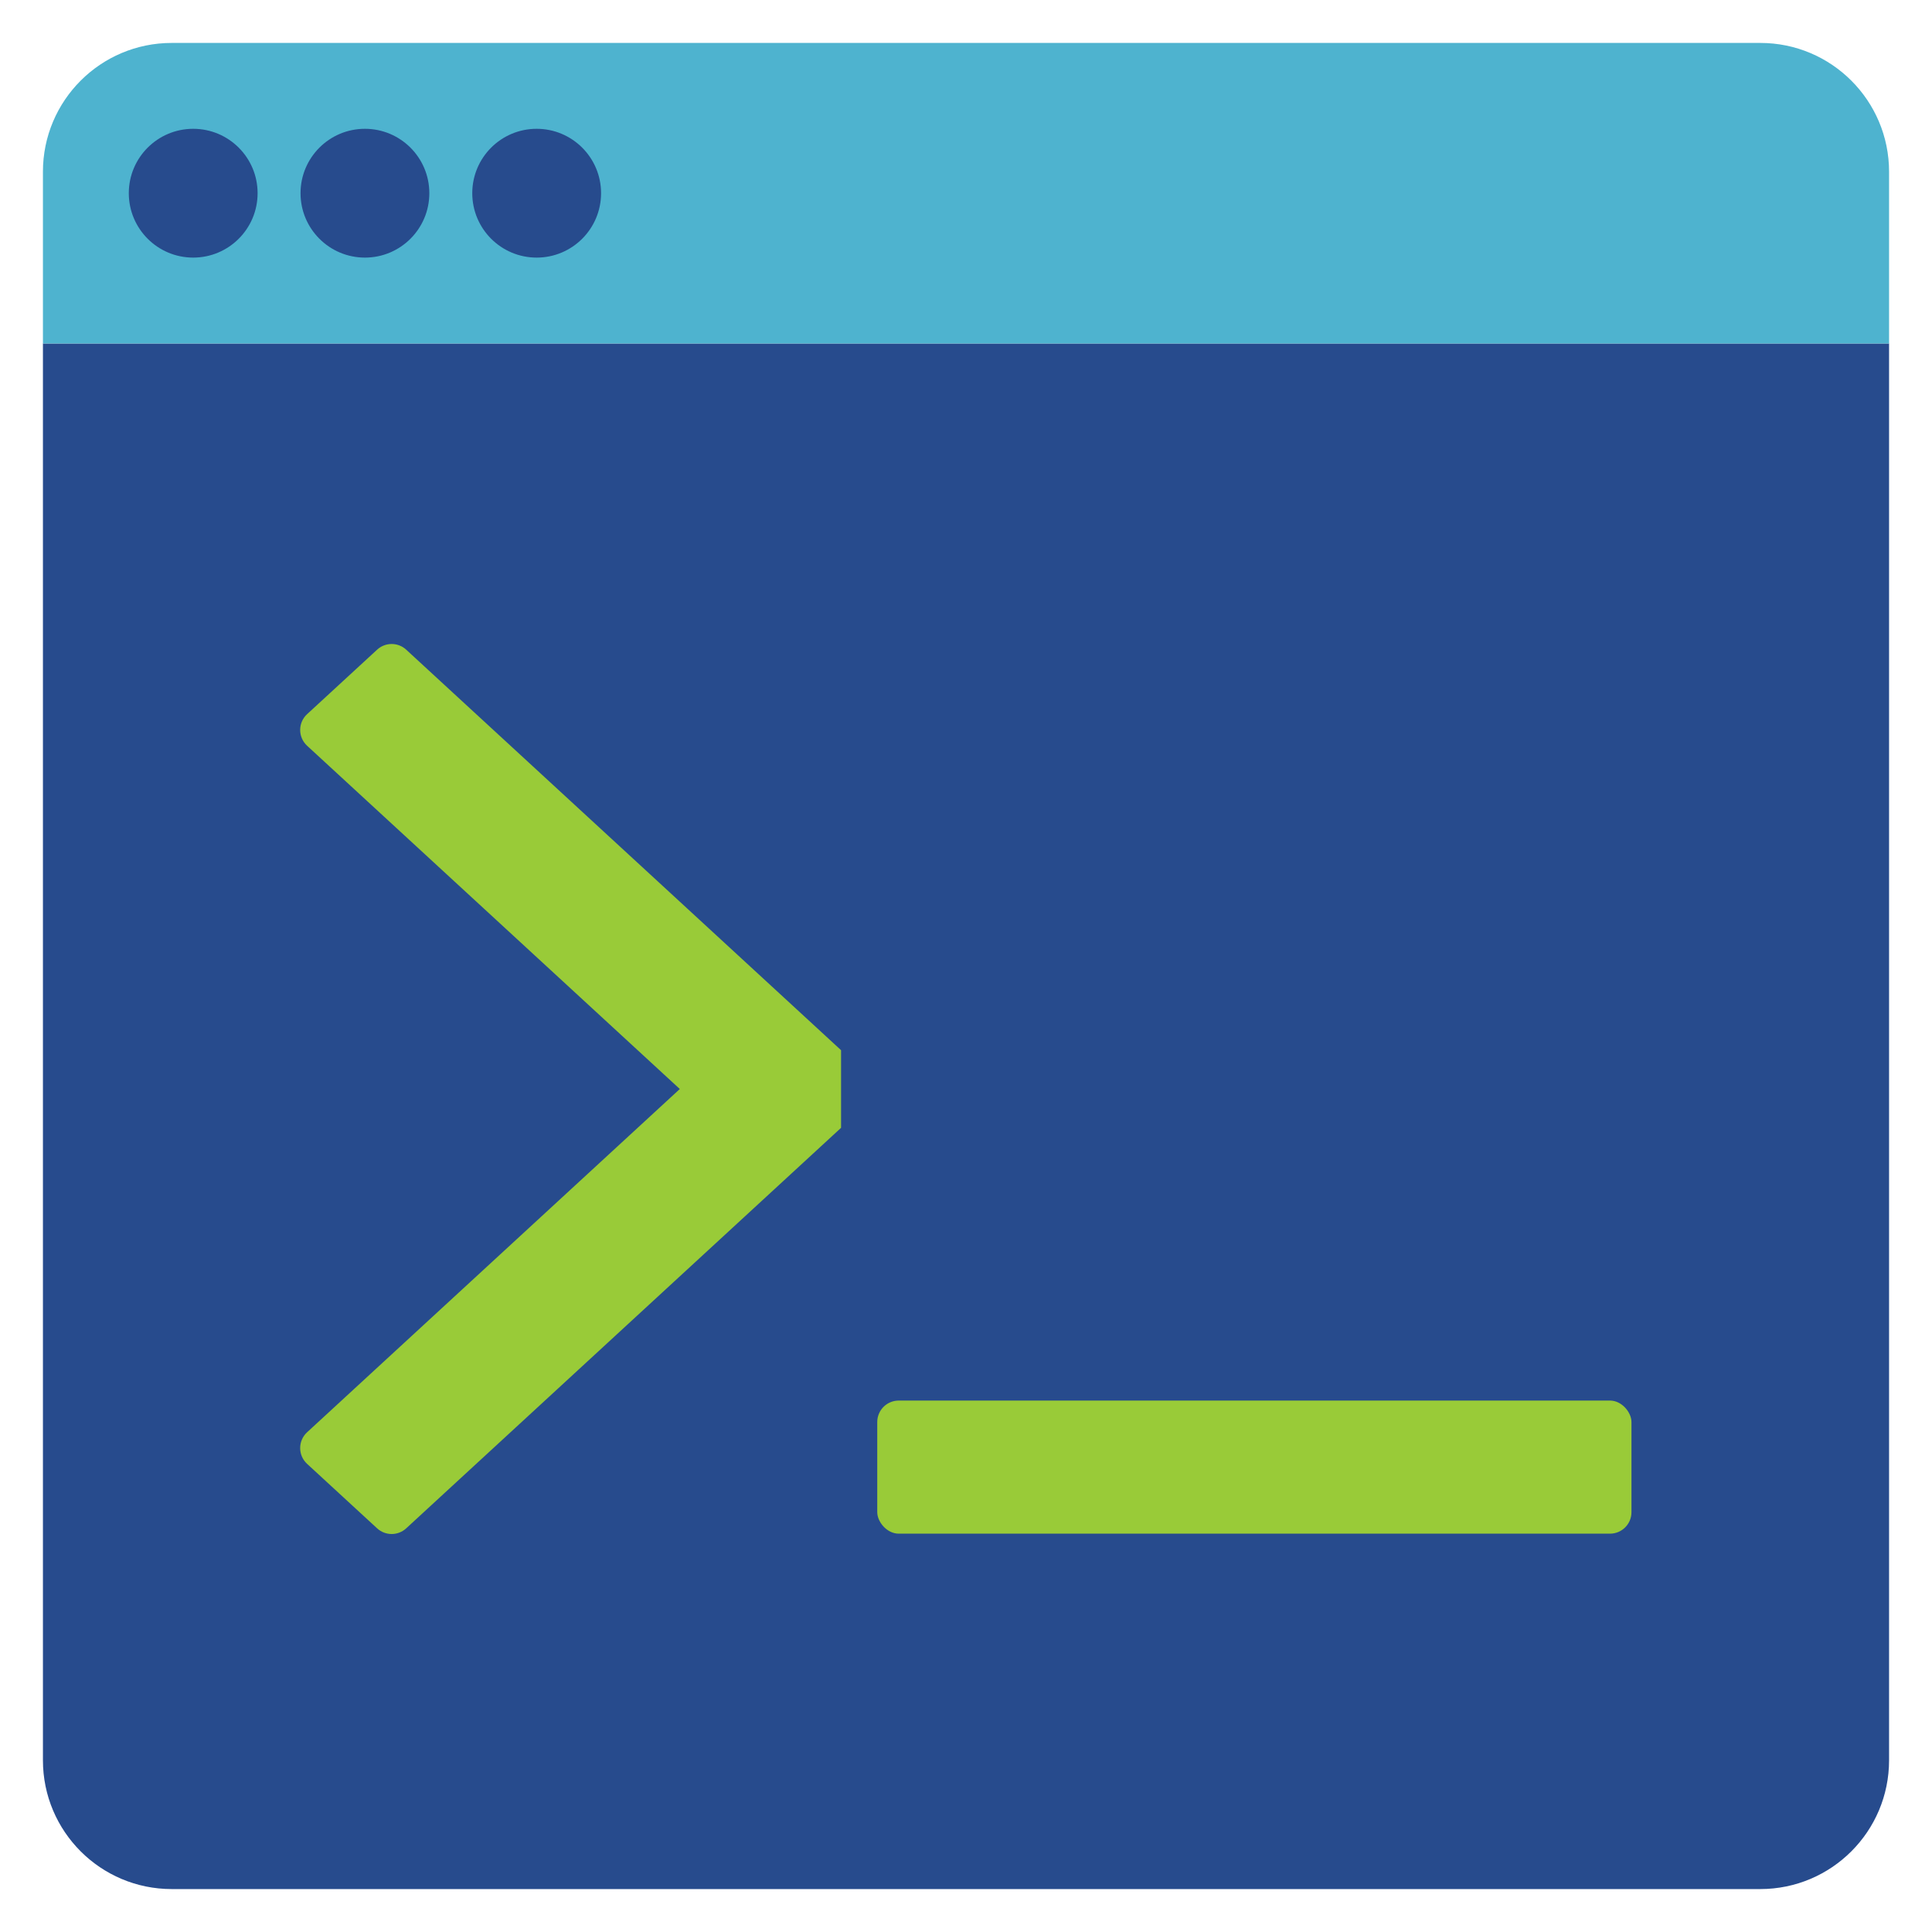
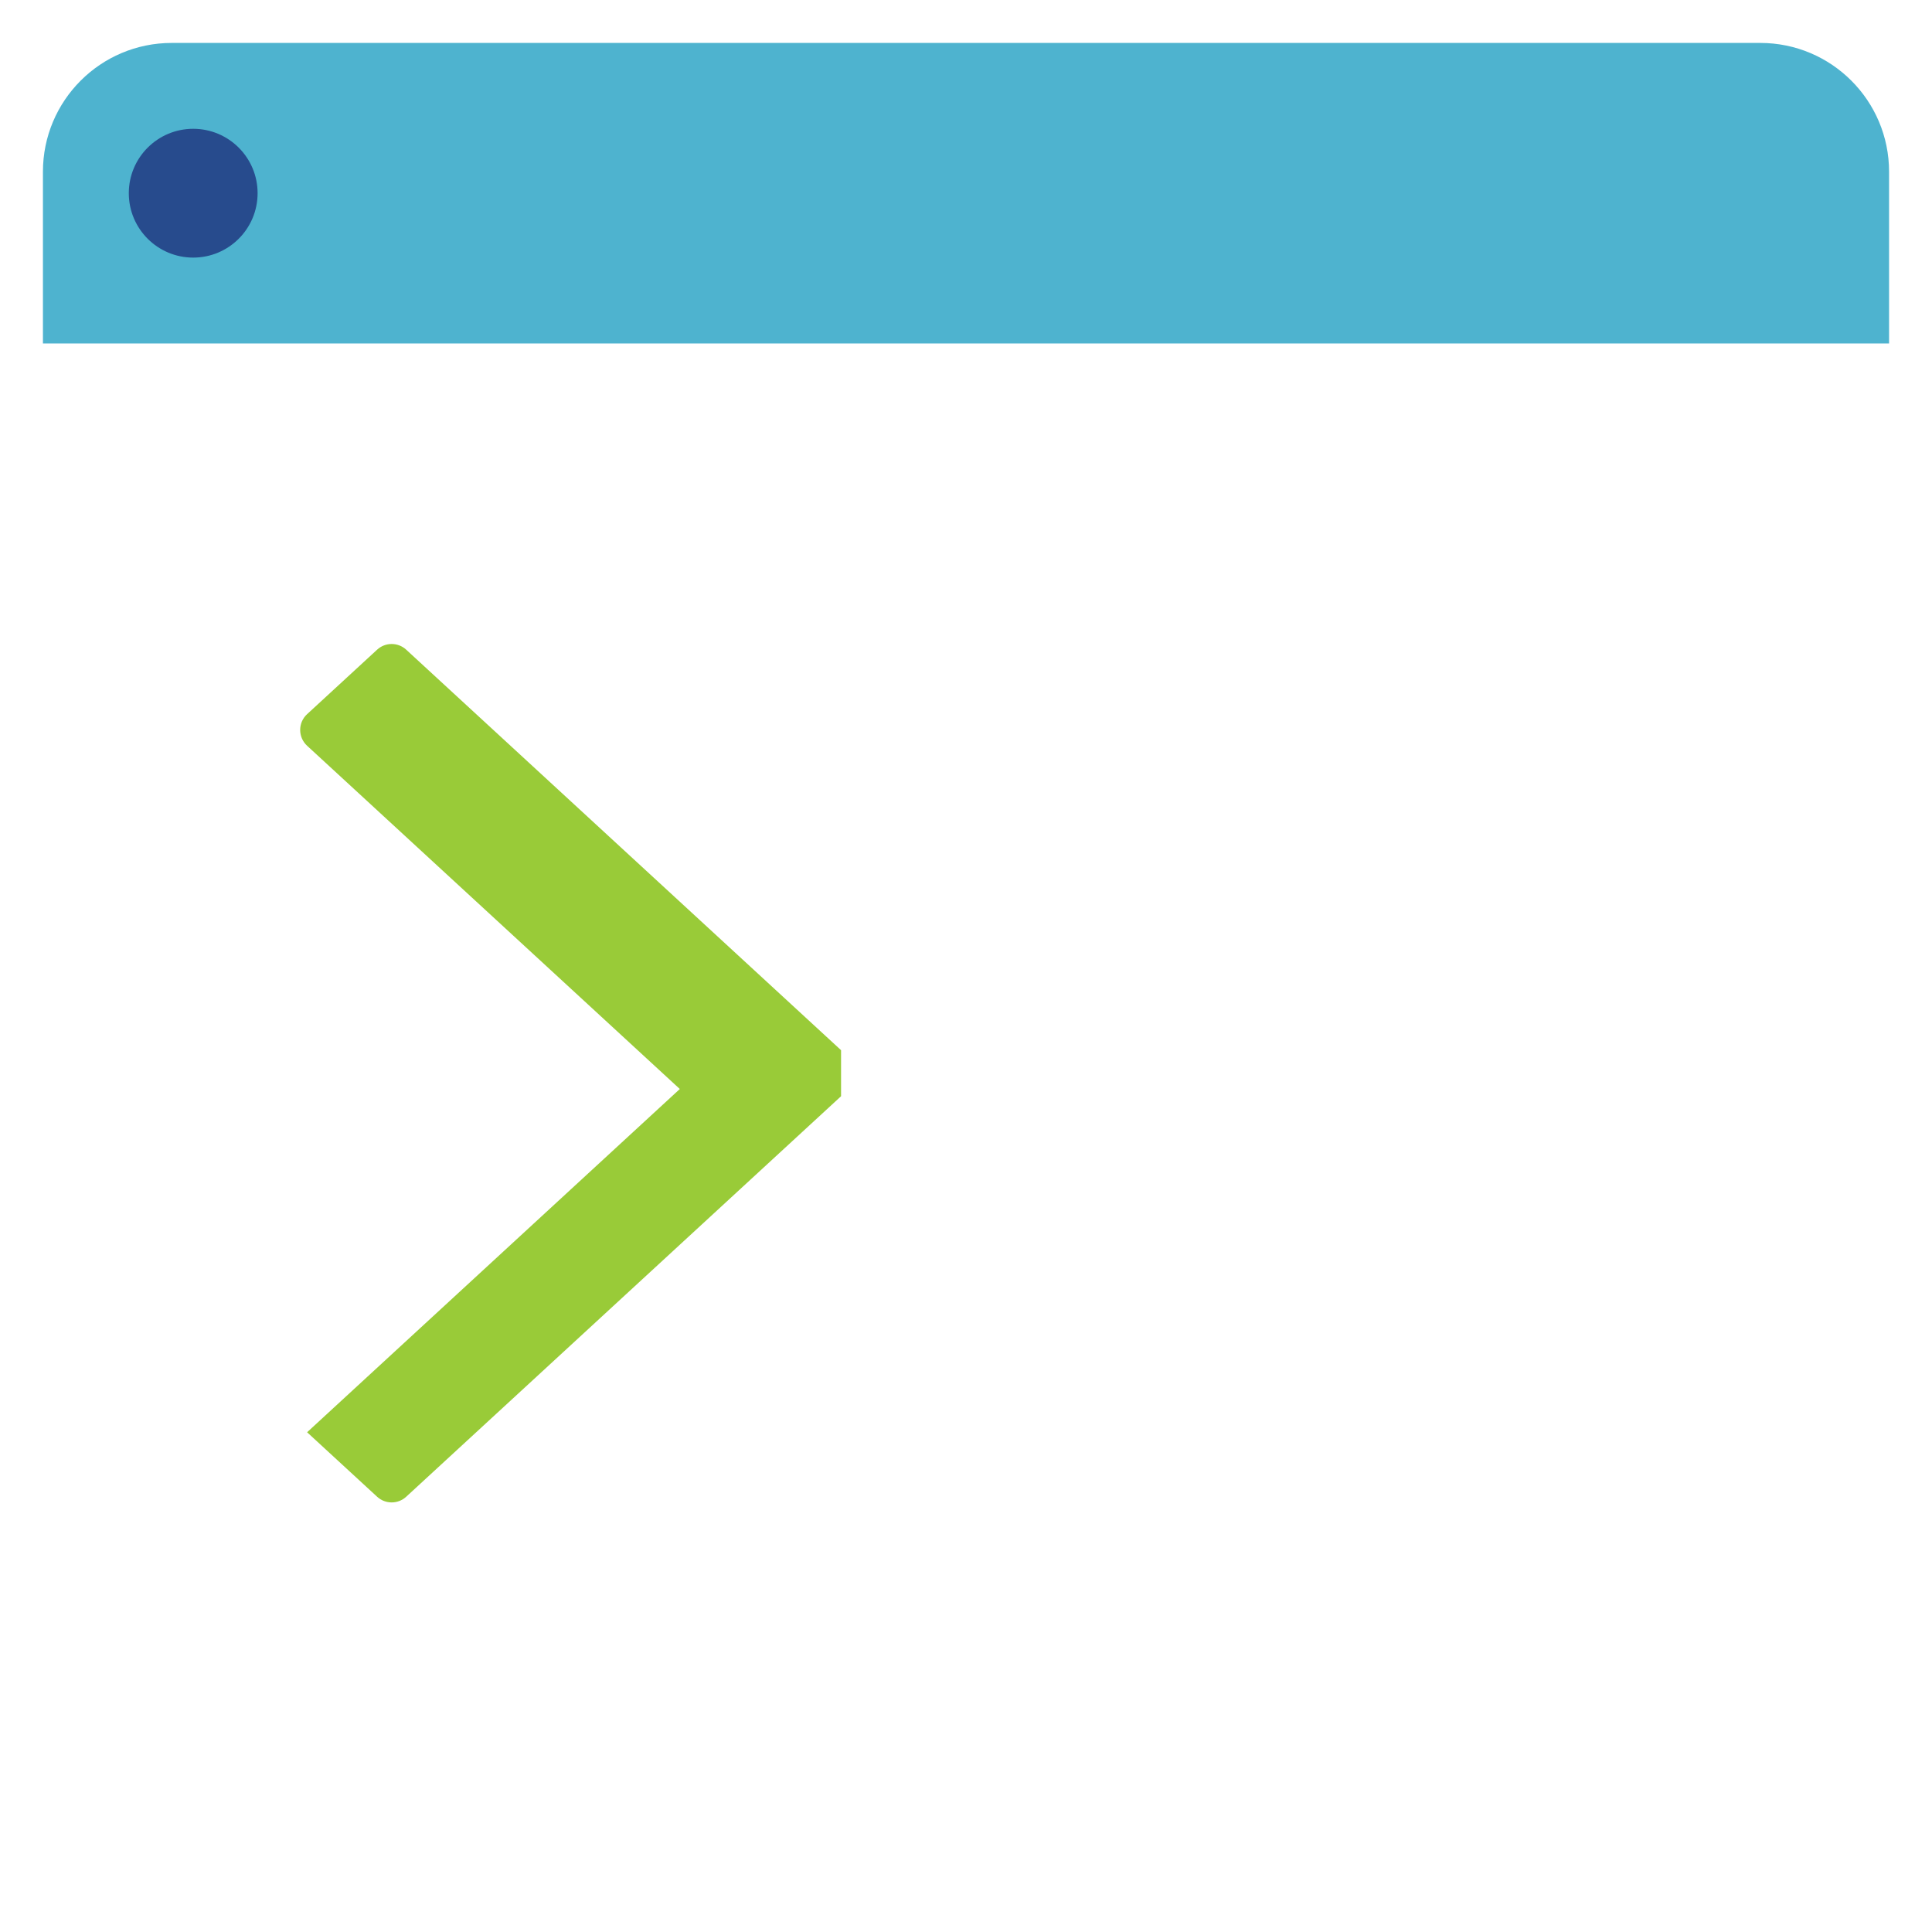
<svg xmlns="http://www.w3.org/2000/svg" fill="none" height="45" viewBox="0 0 45 45" width="45">
-   <path d="m1 8h43v33c0 1.657-1.343 3-3 3h-37c-1.657 0-3-1.343-3-3z" fill="#274b8d" />
-   <path clip-rule="evenodd" d="m19.59 24.461-10.129-9.329c-.191-.176-.486-.176-.677 0l-1.631 1.502c-.215.198-.215.537 0 .736l8.681 7.995-8.681 7.995c-.215.198-.215.538 0 .736l1.631 1.502c.191.176.486.176.677 0l10.129-9.329v-.669-.468z" fill="#99cb38" fill-rule="evenodd" />
-   <rect fill="#99cb38" height="3.1" rx=".5" width="17.567" x="20.433" y="32.622" />
+   <path clip-rule="evenodd" d="m19.59 24.461-10.129-9.329c-.191-.176-.486-.176-.677 0l-1.631 1.502c-.215.198-.215.537 0 .736l8.681 7.995-8.681 7.995l1.631 1.502c.191.176.486.176.677 0l10.129-9.329v-.669-.468z" fill="#99cb38" fill-rule="evenodd" />
  <path d="m44 8h-43v-4c0-1.657 1.343-3 3-3h37c1.657 0 3 1.343 3 3z" fill="#4eb3cf" />
  <g fill="#274b8d">
    <circle cx="4.5" cy="4.5" r="1.5" />
-     <circle cx="8.5" cy="4.5" r="1.5" />
-     <circle cx="12.5" cy="4.5" r="1.5" />
  </g>
</svg>